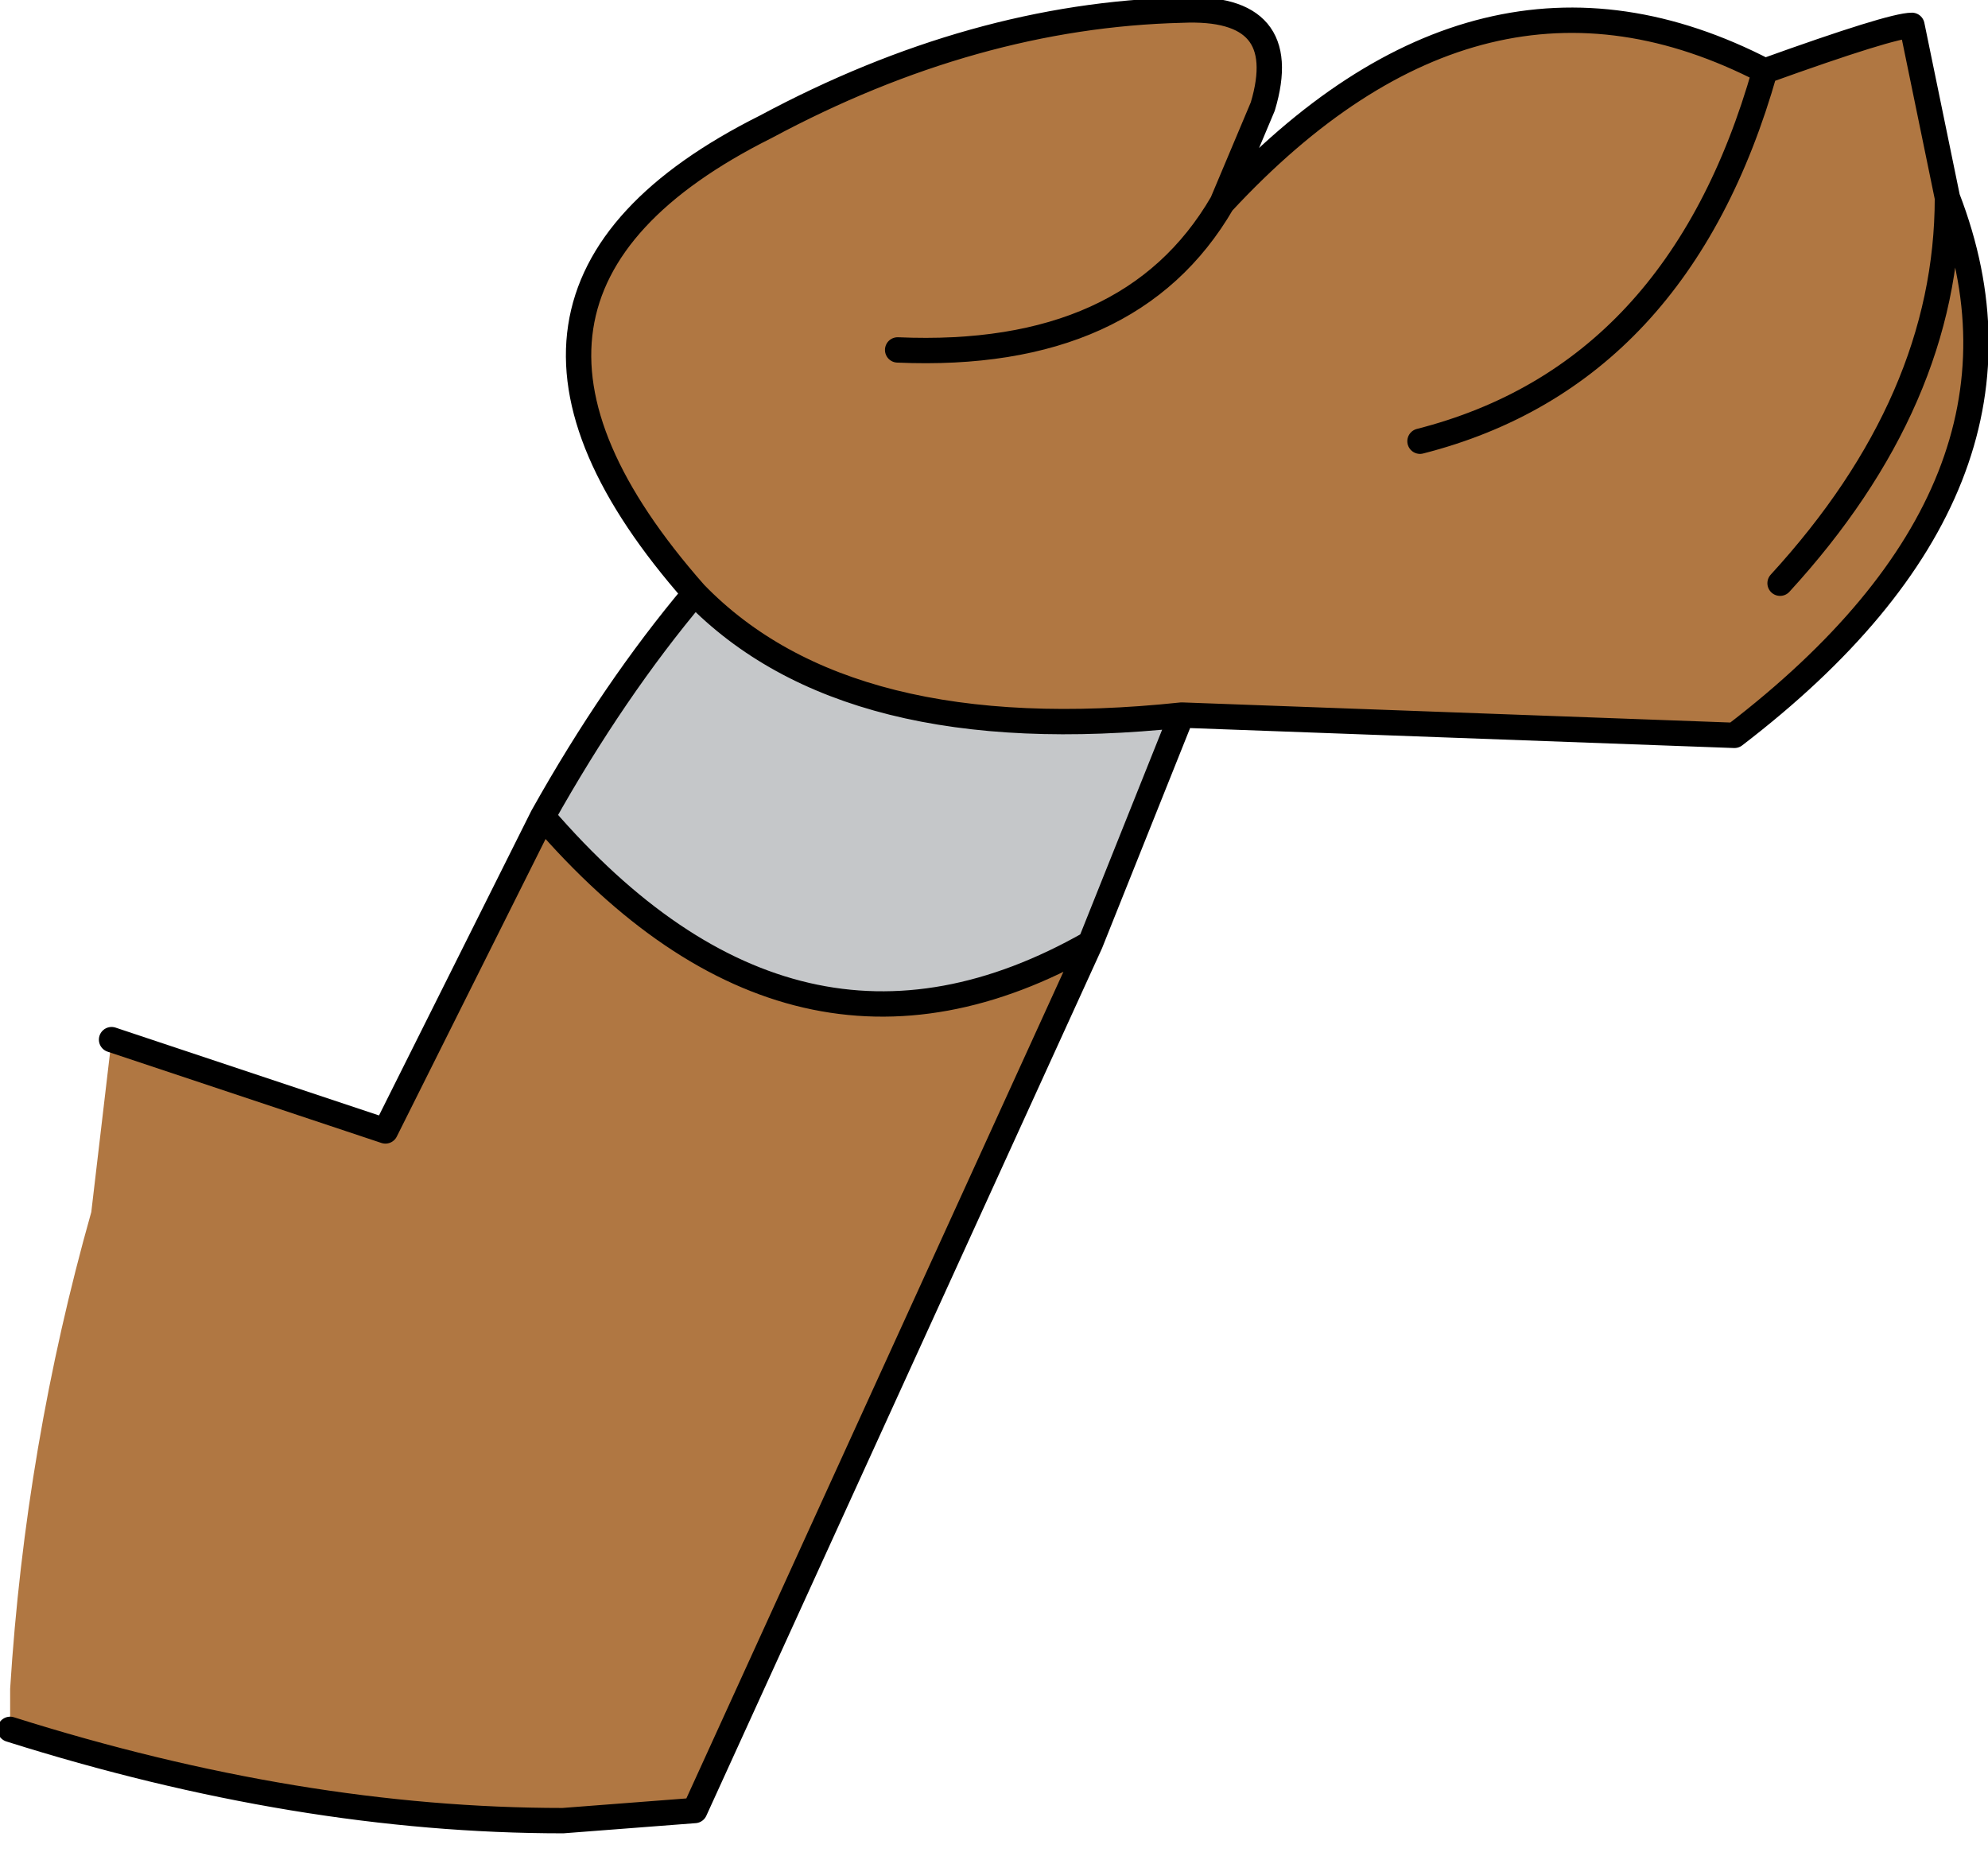
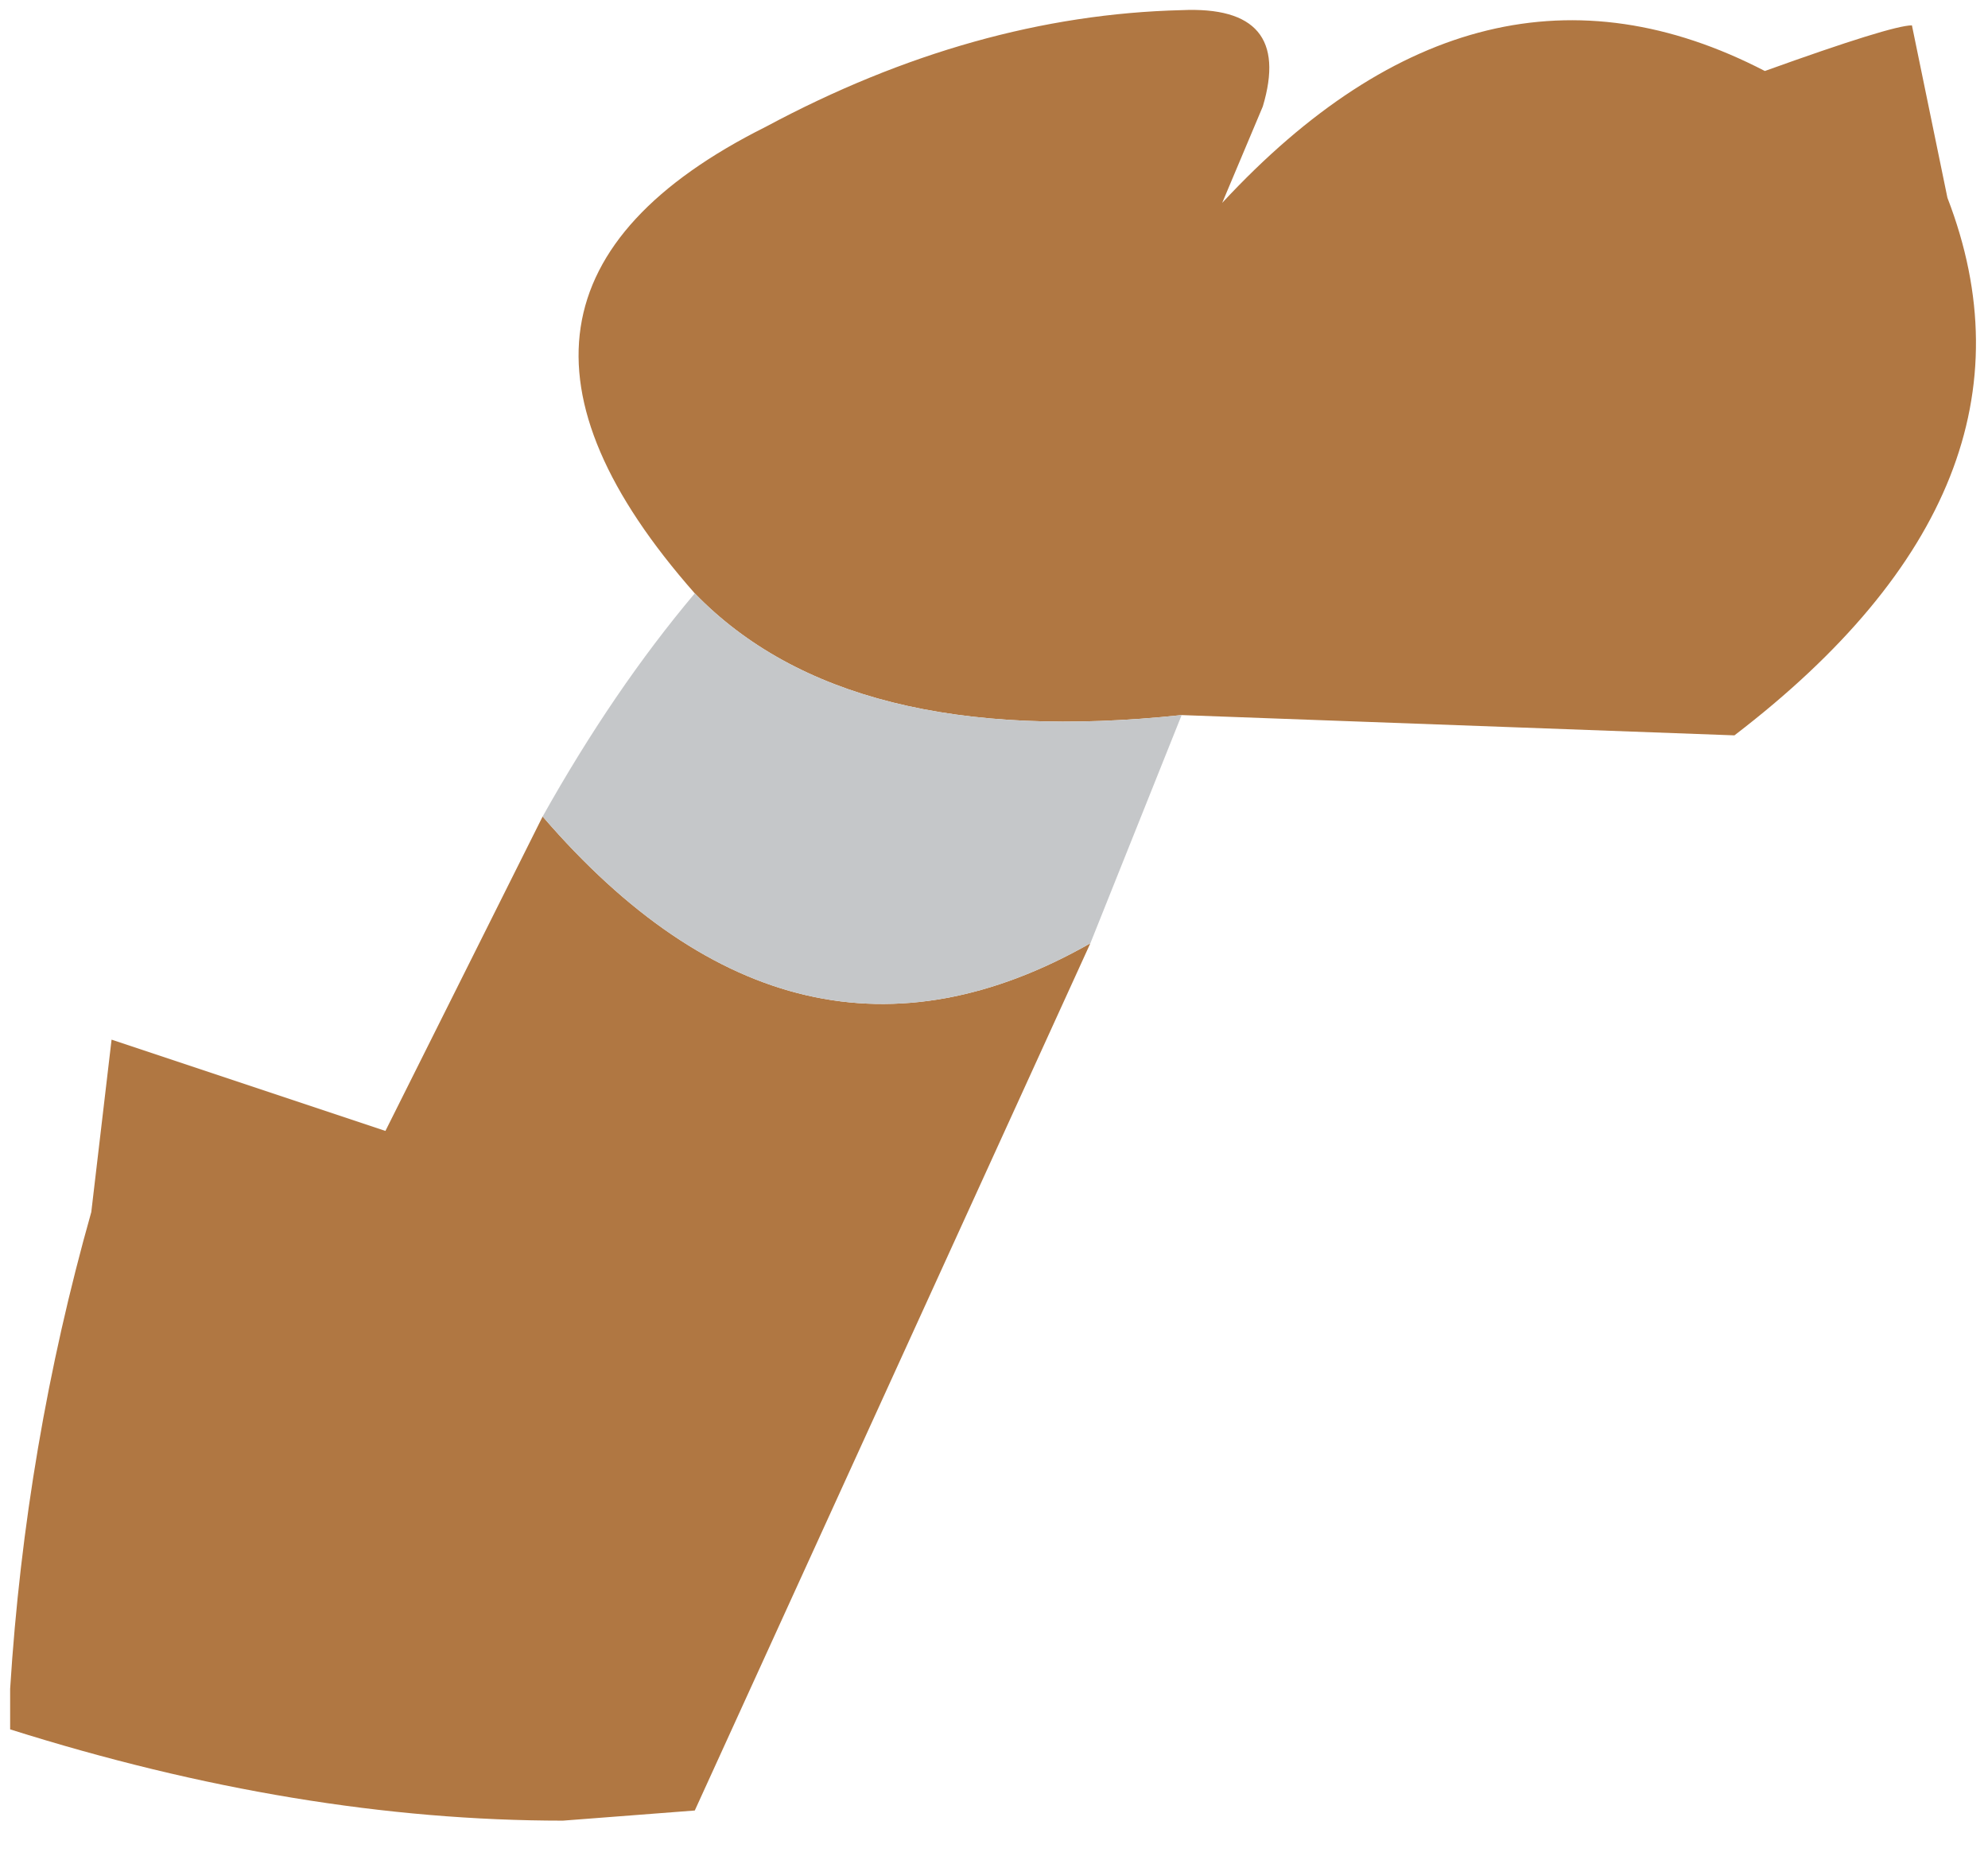
<svg xmlns="http://www.w3.org/2000/svg" height="18.3px" width="19.6px">
  <g transform="matrix(1.0, 0.0, 0.0, 1.0, -38.75, -29.35)">
-     <path d="M45.6 35.2 Q43.0 32.25 46.3 30.6 48.35 29.5 50.4 29.45 51.5 29.4 51.2 30.4 L50.8 31.35 Q53.35 28.6 56.15 30.05 57.4 29.6 57.6 29.6 L57.95 31.3 Q59.05 34.15 55.85 36.6 L50.4 36.4 Q47.1 36.75 45.6 35.2 M49.5 38.65 L45.6 47.2 44.3 47.3 Q41.7 47.3 38.85 46.4 L38.85 46.0 Q39.0 43.6 39.65 41.3 L39.85 39.6 42.55 40.5 44.1 37.4 Q46.6 40.3 49.5 38.65 M52.75 33.7 Q55.3 33.05 56.15 30.05 55.3 33.05 52.75 33.7 M56.3 35.1 Q57.95 33.3 57.95 31.3 57.95 33.3 56.3 35.1 M47.6 32.8 Q49.9 32.9 50.8 31.35 49.9 32.9 47.6 32.8" fill="#b07742" fill-rule="evenodd" stroke="none" />
+     <path d="M45.6 35.2 Q43.0 32.25 46.3 30.6 48.35 29.5 50.4 29.45 51.5 29.4 51.2 30.4 L50.8 31.35 Q53.35 28.6 56.15 30.05 57.4 29.6 57.6 29.6 L57.95 31.3 Q59.05 34.15 55.85 36.6 L50.4 36.4 Q47.1 36.75 45.6 35.2 M49.5 38.65 L45.6 47.2 44.3 47.3 Q41.7 47.3 38.85 46.4 L38.85 46.0 Q39.0 43.6 39.65 41.3 L39.85 39.6 42.55 40.5 44.1 37.4 Q46.6 40.3 49.5 38.65 M52.75 33.7 Q55.3 33.05 56.15 30.05 55.3 33.05 52.75 33.7 M56.3 35.1 Q57.95 33.3 57.95 31.3 57.95 33.3 56.3 35.1 M47.6 32.8 " fill="#b07742" fill-rule="evenodd" stroke="none" />
    <path d="M50.4 36.4 L49.5 38.65 Q46.6 40.3 44.1 37.4 44.8 36.15 45.6 35.2 47.1 36.75 50.4 36.4" fill="#c5c7c9" fill-rule="evenodd" stroke="none" />
-     <path d="M45.6 35.2 Q43.0 32.25 46.3 30.6 48.35 29.5 50.4 29.45 51.5 29.4 51.2 30.4 L50.8 31.35 Q53.35 28.6 56.15 30.05 57.4 29.6 57.6 29.6 L57.95 31.3 Q59.05 34.15 55.85 36.6 L50.4 36.4 49.5 38.65 45.6 47.2 44.3 47.3 Q41.7 47.3 38.85 46.4 M39.85 39.6 L42.55 40.5 44.1 37.4 Q44.8 36.15 45.6 35.2 47.1 36.75 50.4 36.4 M57.95 31.3 Q57.95 33.3 56.3 35.1 M56.15 30.05 Q55.3 33.05 52.75 33.7 M44.3 47.3 L45.6 47.2 M44.1 37.4 Q46.6 40.3 49.5 38.65 M50.8 31.35 Q49.9 32.9 47.6 32.8" fill="none" stroke="#000000" stroke-linecap="round" stroke-linejoin="round" stroke-width="0.25" />
  </g>
</svg>